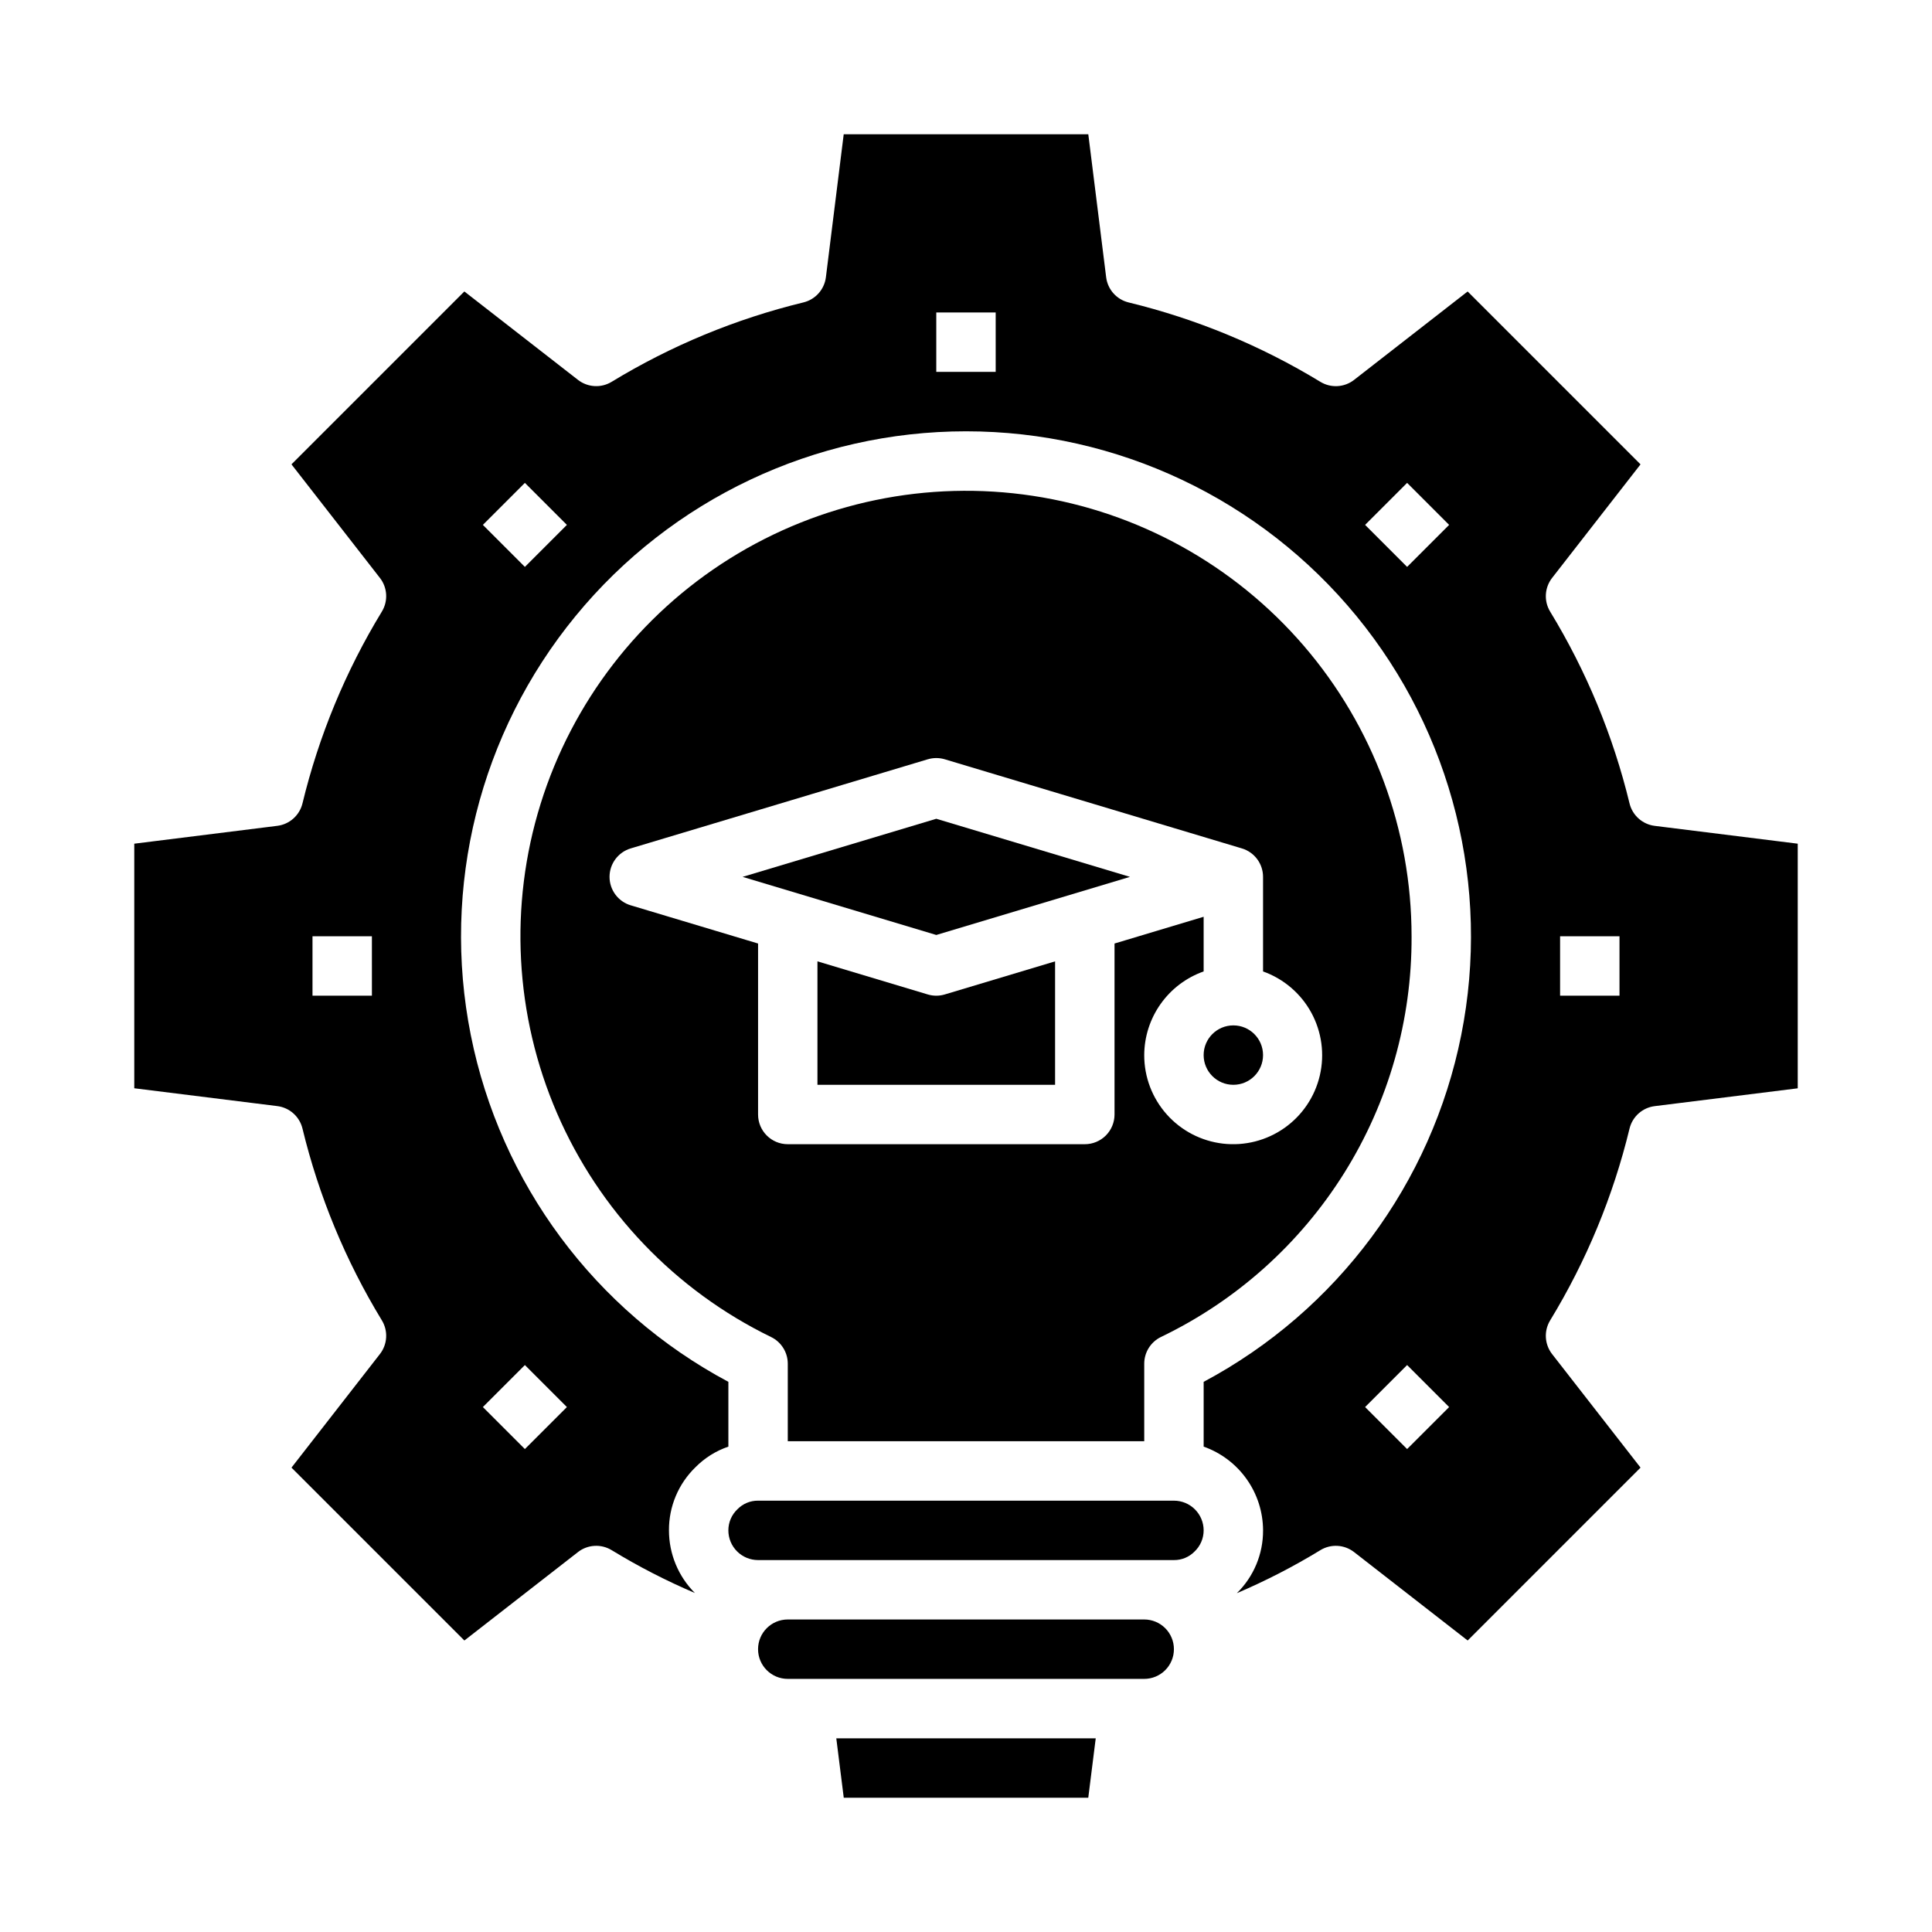
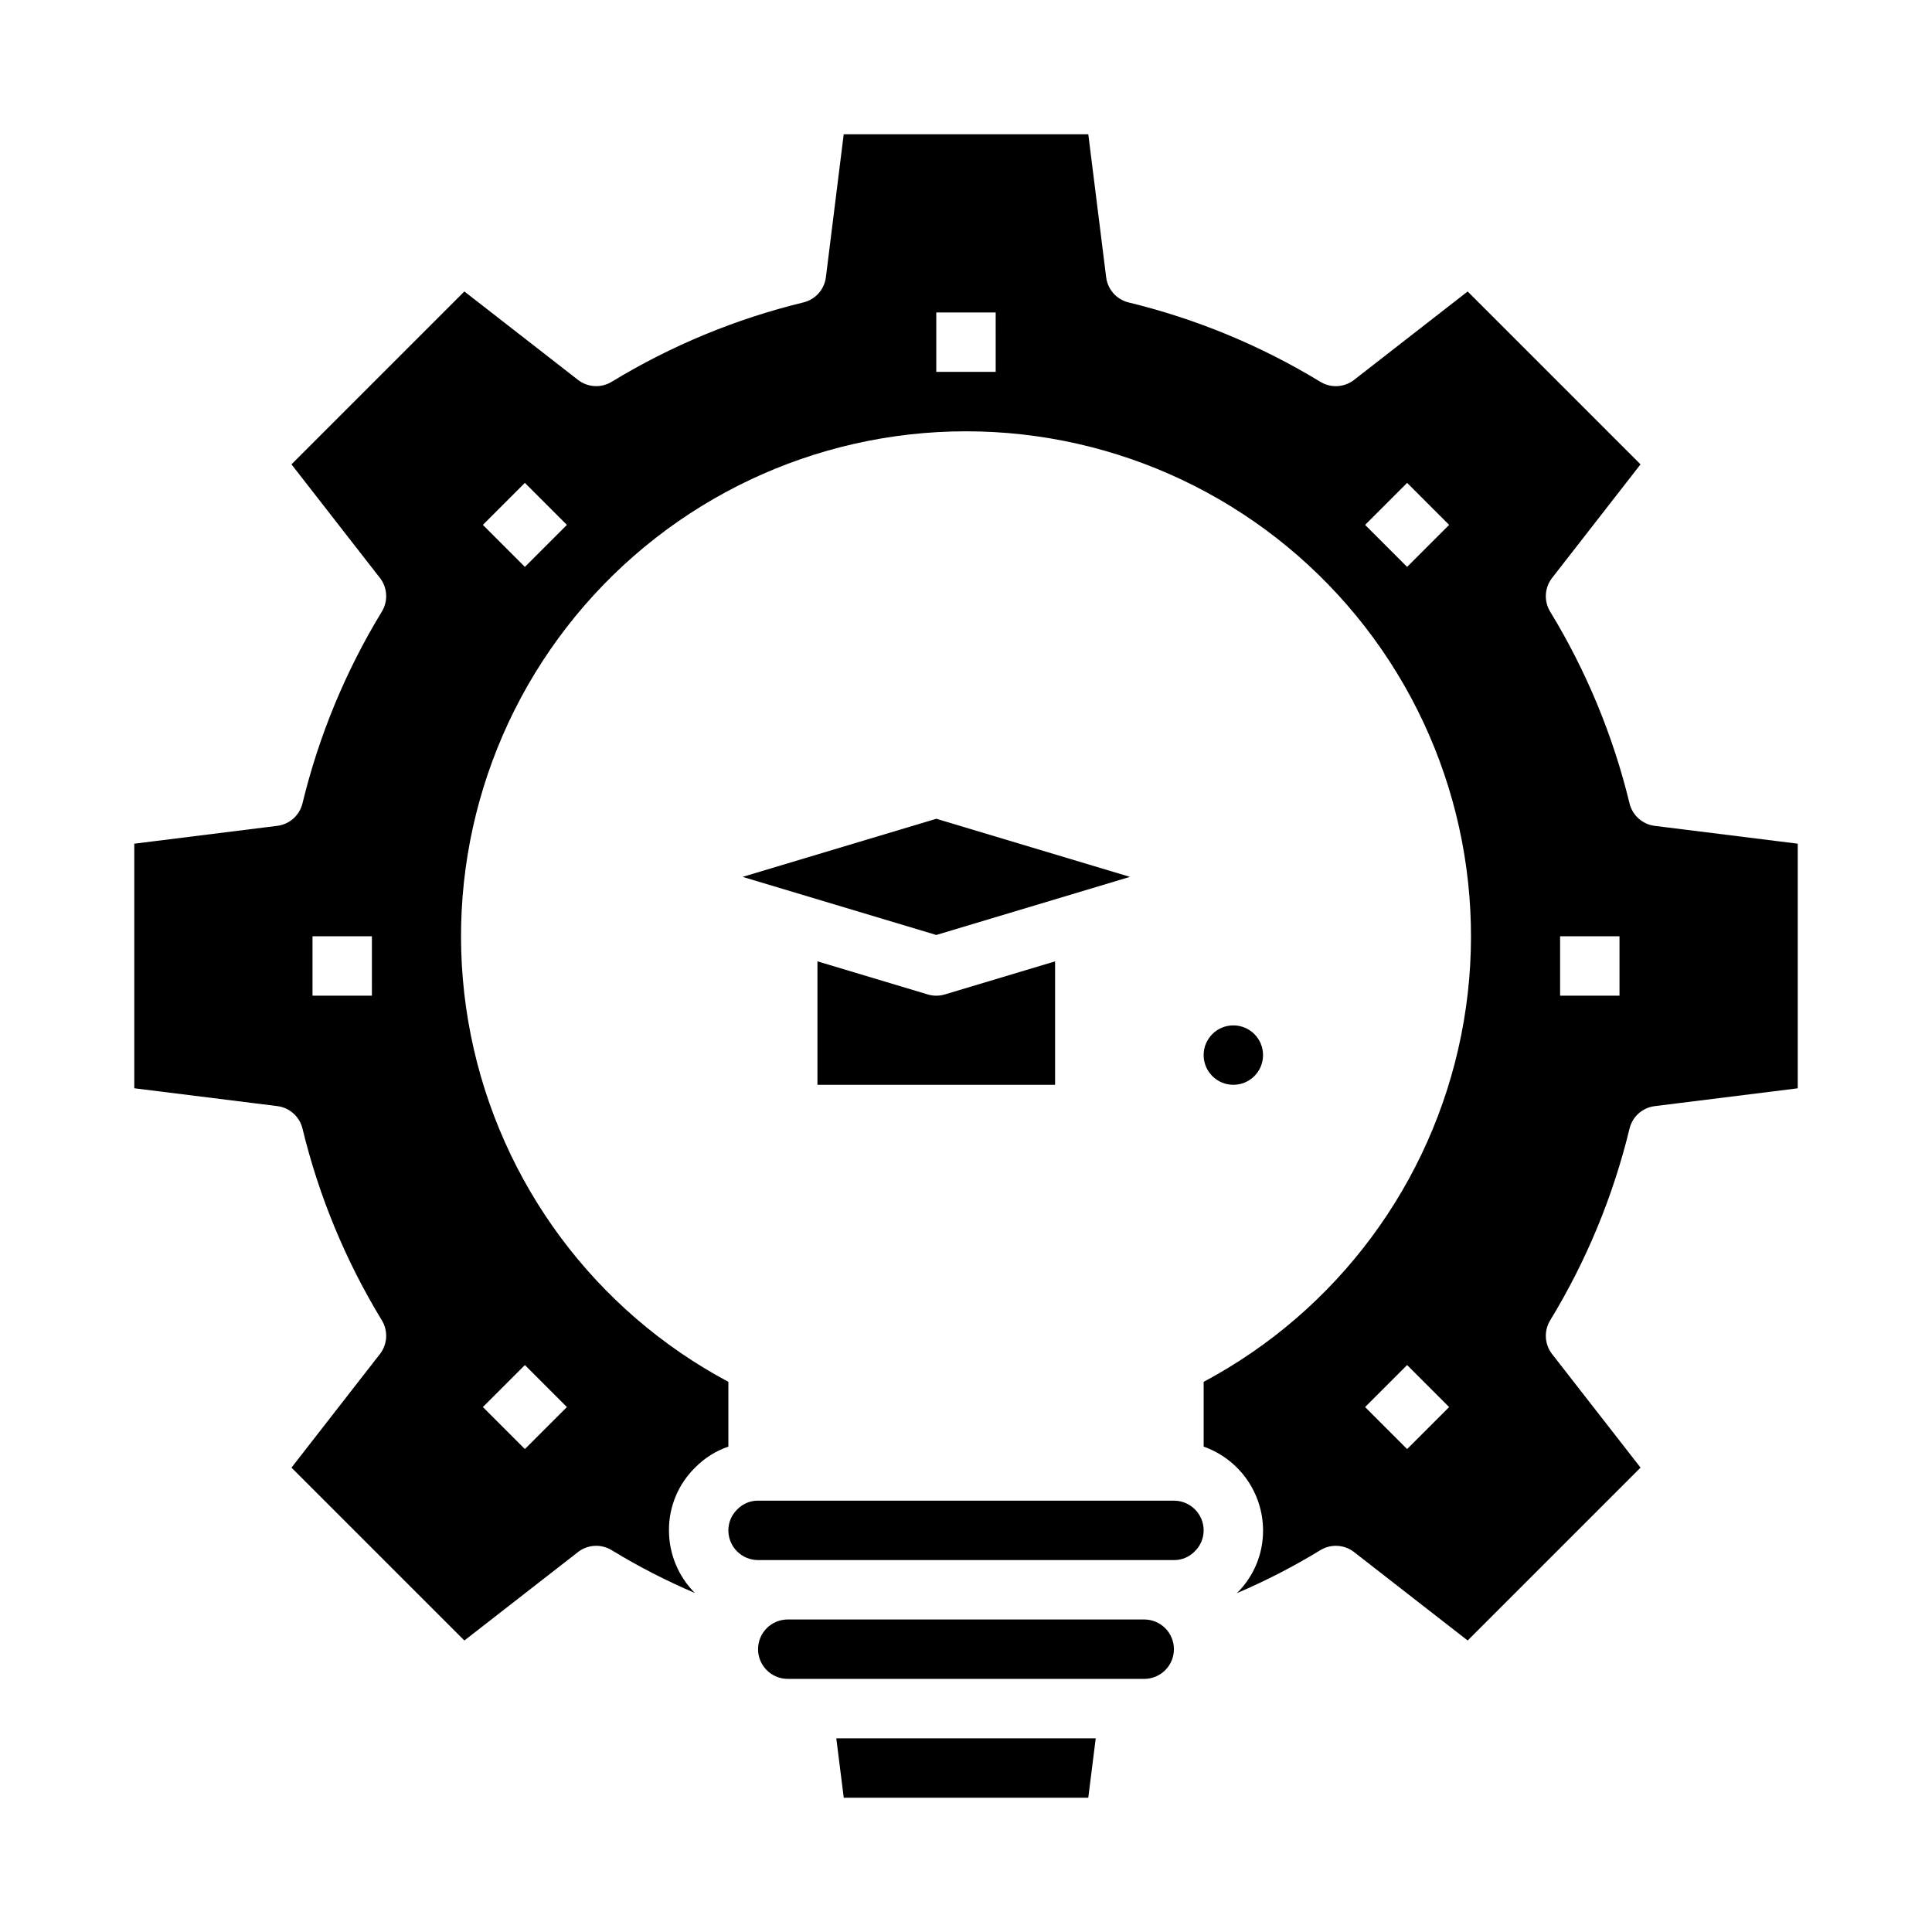
<svg xmlns="http://www.w3.org/2000/svg" fill="#000000" width="800px" height="800px" version="1.1" viewBox="144 144 512 512">
  <g>
    <path d="m460.57 555.17c1.539-1.457 2.41-3.484 2.41-5.606 0-2.086-0.832-4.09-2.309-5.566-1.477-1.477-3.477-2.305-5.566-2.305h-110.21c-2.051-0.023-4.023 0.797-5.457 2.266-1.543 1.453-2.418 3.484-2.414 5.606 0 2.09 0.828 4.09 2.305 5.566 1.477 1.477 3.477 2.305 5.566 2.305h110.21c2.055 0.023 4.027-0.797 5.465-2.266z" />
    <path d="m493.89 554.82c2.797-1.715 6.363-1.516 8.953 0.496l30.102 23.434 45.816-45.816-23.445-30.098c-2.008-2.59-2.207-6.148-0.496-8.945 9.594-15.75 16.688-32.895 21.027-50.82 0.777-3.172 3.434-5.535 6.676-5.934l37.895-4.723v-64.828l-37.895-4.723c-3.242-0.402-5.898-2.766-6.676-5.938-4.34-17.926-11.434-35.07-21.027-50.82-1.711-2.793-1.512-6.356 0.496-8.941l23.441-30.102-45.816-45.816-30.102 23.434h0.004c-2.586 2.008-6.144 2.211-8.938 0.504-15.754-9.59-32.898-16.684-50.82-21.035-3.172-0.773-5.535-3.426-5.941-6.668l-4.734-37.902h-64.816l-4.723 37.895c-0.406 3.242-2.773 5.894-5.945 6.668-17.922 4.352-35.066 11.445-50.82 21.035-2.793 1.707-6.352 1.504-8.934-0.504l-30.113-23.434-45.816 45.816 23.441 30.102h0.004c2.012 2.586 2.207 6.148 0.496 8.941-9.594 15.75-16.688 32.895-21.027 50.82-0.777 3.172-3.434 5.535-6.676 5.938l-37.895 4.731v64.816l37.895 4.723c3.242 0.402 5.898 2.766 6.676 5.938 4.34 17.926 11.434 35.07 21.027 50.82 1.711 2.797 1.516 6.356-0.496 8.945l-23.441 30.109 45.816 45.816 30.102-23.434v-0.004c2.586-2.012 6.152-2.211 8.949-0.496 7.062 4.309 14.43 8.098 22.043 11.344-4.402-4.402-6.875-10.375-6.875-16.602-0.039-6.305 2.504-12.348 7.031-16.734 2.441-2.469 5.426-4.34 8.715-5.457v-17.168c-35.367-18.863-60.418-52.586-68.262-91.891-7.844-39.309 2.344-80.062 27.762-111.05 25.422-30.992 63.391-48.961 103.48-48.961 40.082 0 78.055 17.969 103.47 48.961 25.418 30.992 35.605 71.746 27.762 111.05-7.844 39.305-32.895 73.027-68.258 91.891v17.168c4.59 1.625 8.57 4.629 11.387 8.602 2.82 3.973 4.34 8.719 4.356 13.59 0.031 6.262-2.477 12.27-6.949 16.648 7.637-3.258 15.031-7.062 22.117-11.391zm63.551-162.7h15.742v15.742l-15.742 0.004zm-314.88 15.746h-15.746v-15.746h15.742zm40.539 97.887 11.133 11.133-11.133 11.129-11.133-11.133zm0-211.52-11.133-11.133 11.133-11.133 11.133 11.133zm124.77-51.68h-15.746v-15.746h15.742zm109.03 51.68-11.133-11.133 11.133-11.133 11.133 11.133zm0 211.52 11.133 11.133-11.133 11.129-11.133-11.133z" />
    <path d="m455.1 581.05c0-2.086-0.828-4.09-2.305-5.566-1.477-1.477-3.477-2.305-5.566-2.305h-94.465c-4.348 0-7.871 3.523-7.871 7.871 0 4.348 3.523 7.871 7.871 7.871h94.465c2.09 0 4.09-0.828 5.566-2.305 1.477-1.477 2.305-3.477 2.305-5.566z" />
    <path d="m434.38 604.67h-68.754l1.977 15.742h64.801z" />
    <path d="m340.8 376.38 51.324 15.398 51.328-15.398-51.328-15.398z" />
-     <path d="m518.08 392.12c-0.004-28.238-10.129-55.539-28.539-76.953-18.41-21.41-43.883-35.52-71.801-39.762-27.918-4.242-56.43 1.66-80.371 16.637-23.938 14.977-41.715 38.039-50.109 65-8.395 26.961-6.852 56.039 4.356 81.961 11.207 25.918 31.328 46.965 56.723 59.32 2.711 1.316 4.434 4.07 4.43 7.086v20.535h94.465v-20.543c-0.004-3.016 1.715-5.766 4.426-7.086 19.98-9.605 36.828-24.684 48.586-43.48 11.758-18.797 17.941-40.543 17.836-62.715zm-70.848 31.488c0.02-4.867 1.543-9.609 4.363-13.574 2.816-3.969 6.793-6.969 11.383-8.594v-14.484l-23.617 7.086v45.312c0 2.086-0.832 4.09-2.305 5.566-1.477 1.477-3.481 2.305-5.566 2.305h-78.723c-4.348 0-7.871-3.523-7.871-7.871v-45.312l-33.746-10.125v0.004c-3.332-1-5.617-4.066-5.617-7.543 0-3.477 2.285-6.543 5.617-7.543l78.719-23.617v0.004c1.473-0.441 3.043-0.441 4.519 0l78.719 23.617v-0.004c3.332 1 5.613 4.066 5.613 7.543v25.066-0.004c5.453 1.945 10.004 5.828 12.781 10.91 2.773 5.082 3.582 11.008 2.269 16.648-1.312 5.637-4.656 10.598-9.391 13.93-4.734 3.336-10.531 4.809-16.281 4.144-5.754-0.668-11.059-3.426-14.906-7.754-3.852-4.328-5.973-9.918-5.961-15.711z" />
    <path d="m392.12 407.87c-0.762 0-1.523-0.113-2.258-0.332l-29.23-8.77v32.719h62.977v-32.719l-29.23 8.77h0.004c-0.734 0.219-1.496 0.332-2.262 0.332z" />
    <path d="m478.72 423.61c0 4.348-3.523 7.875-7.871 7.875s-7.871-3.527-7.871-7.875c0-4.348 3.523-7.871 7.871-7.871s7.871 3.523 7.871 7.871" />
  </g>
</svg>